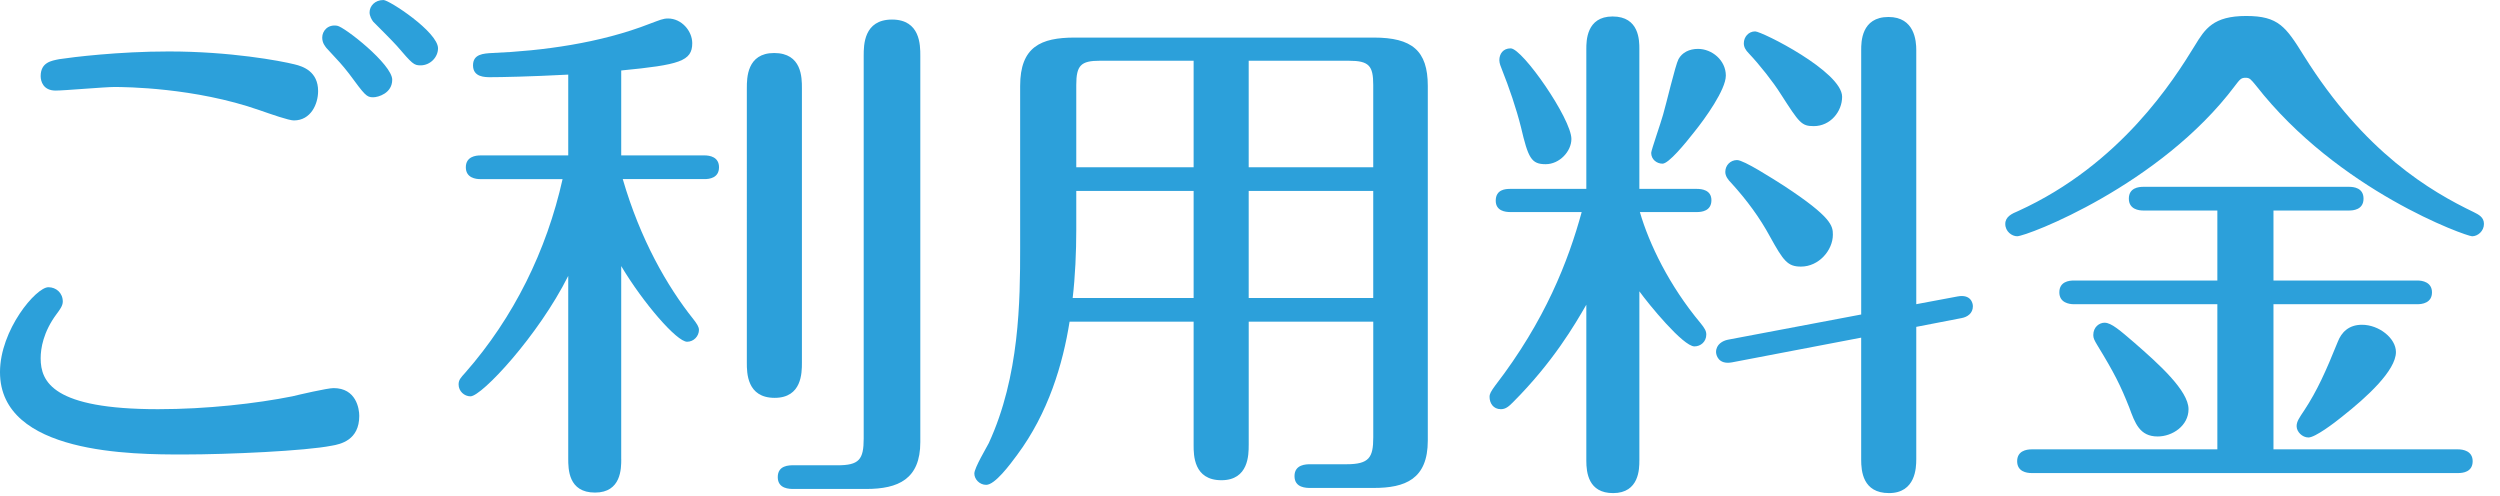
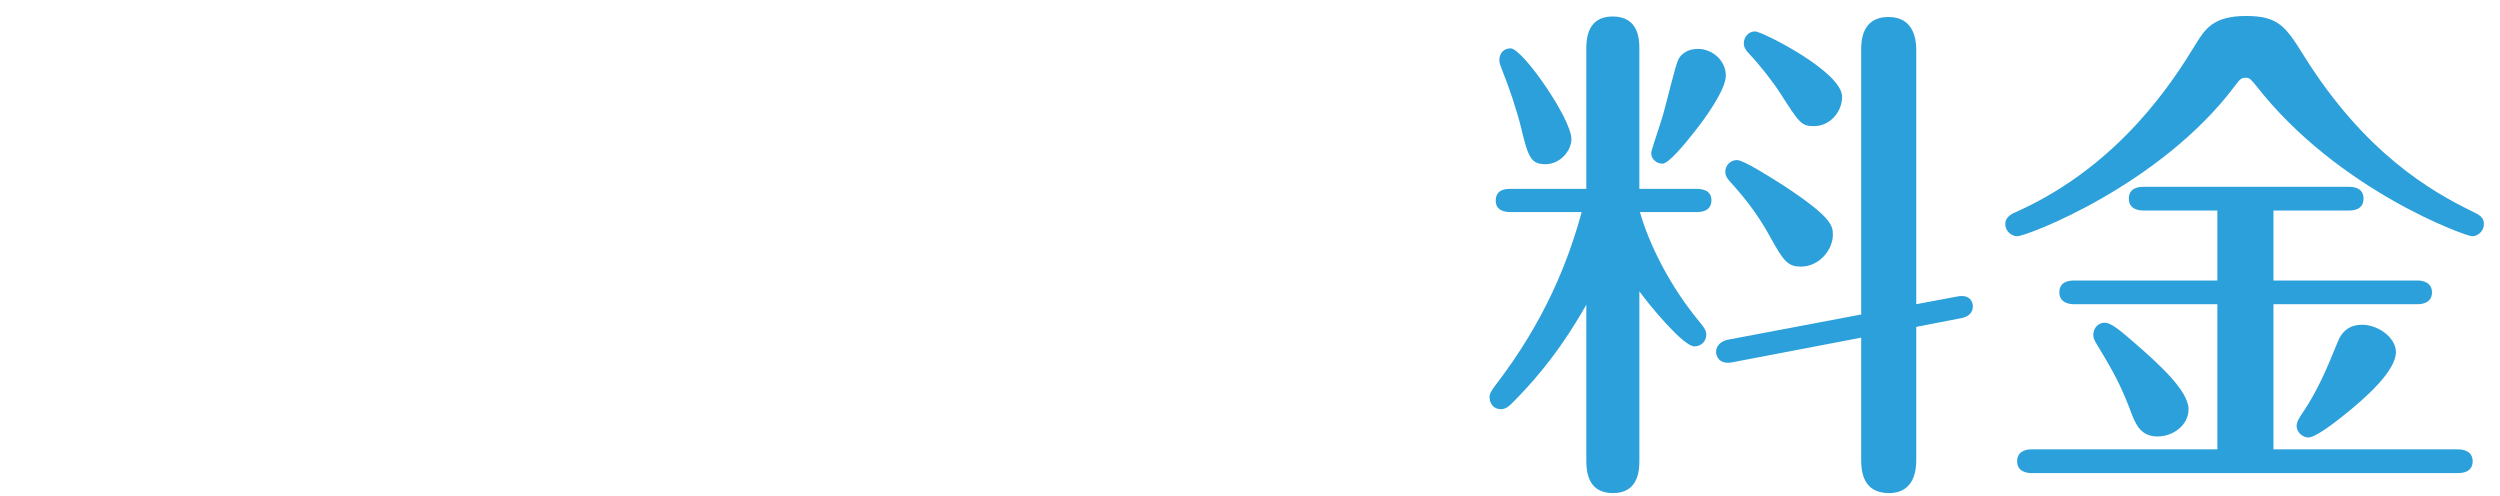
<svg xmlns="http://www.w3.org/2000/svg" version="1.1" viewBox="0 0 136 27">
  <defs>
    <style>
      .cls-1 {
        fill: #2ca0da;
      }
    </style>
  </defs>
  <g>
    <g id="_レイヤー_1" data-name="レイヤー_1">
      <g>
-         <path class="cls-1" d="M18.032,24.248c-1.4.28-5.572.476-8.063.476-2.717,0-9.969,0-9.969-4.479,0-2.296,1.96-4.62,2.633-4.62.42,0,.783.308.783.784,0,.224-.168.448-.336.672-.728.979-.868,1.876-.868,2.408,0,1.288.673,2.771,6.385,2.771,2.659,0,5.348-.308,7.308-.7.336-.084,1.904-.447,2.24-.447,1.231,0,1.399,1.12,1.399,1.512,0,1.316-1.008,1.54-1.512,1.624ZM15.988,6.552c-.28,0-1.232-.336-1.876-.56-3.528-1.232-7.308-1.26-7.896-1.26-.505,0-2.717.195-3.192.195-.672,0-.812-.504-.812-.783,0-.757.589-.841,1.009-.925.728-.111,3.22-.42,5.964-.42,3.332,0,6.048.504,6.832.7.476.112,1.288.393,1.288,1.456,0,.7-.393,1.596-1.316,1.596ZM21.336,4.34c0,.729-.756.952-1.036.952-.363,0-.447-.112-1.315-1.288-.393-.504-.532-.644-1.232-1.399-.056-.084-.224-.252-.224-.561,0-.364.308-.728.812-.644.393.056,2.996,2.1,2.996,2.939ZM23.828,2.632c0,.477-.42.924-.952.924-.363,0-.447-.084-1.288-1.063-.195-.224-1.092-1.12-1.288-1.316-.084-.111-.195-.308-.195-.504,0-.336.28-.672.756-.672.308,0,2.968,1.736,2.968,2.632Z" />
-         <path class="cls-1" d="M33.796,24.976c0,.505,0,1.82-1.428,1.82-1.456,0-1.456-1.288-1.456-1.848v-9.94c-1.624,3.248-4.704,6.552-5.319,6.552-.336,0-.645-.279-.645-.644,0-.252.112-.364.364-.644,2.632-2.996,4.424-6.637,5.292-10.528h-4.48c-.224,0-.783-.056-.783-.645s.56-.644.783-.644h4.788v-4.396c-2.1.111-3.668.14-4.228.14-.309,0-.952,0-.952-.645,0-.615.56-.644,1.063-.672,2.688-.111,5.853-.531,8.568-1.596.532-.196.7-.28.98-.28.728,0,1.315.672,1.315,1.345,0,.979-.7,1.176-3.864,1.483v4.62h4.536c.28,0,.784.084.784.644,0,.589-.532.645-.784.645h-4.452c.952,3.276,2.408,5.824,3.837,7.616.195.252.308.42.308.588,0,.336-.28.644-.645.644-.56,0-2.38-2.1-3.584-4.116v10.5ZM43.624,19.74c0,.532,0,1.903-1.483,1.903-1.513,0-1.513-1.371-1.513-1.903V4.788c0-.532,0-1.904,1.484-1.904,1.512,0,1.512,1.345,1.512,1.904v14.952ZM45.557,25.312c1.176,0,1.428-.308,1.428-1.455V3.024c0-.561,0-1.96,1.54-1.96s1.54,1.399,1.54,1.96v21.027c0,2.017-1.204,2.548-2.94,2.548h-3.947c-.225,0-.868,0-.868-.644s.615-.645.868-.645h2.38Z" />
-         <path class="cls-1" d="M67.929,24.22c0,.504,0,1.904-1.484,1.904-1.512,0-1.512-1.372-1.512-1.904v-6.72h-6.748c-.364,2.296-1.148,4.956-2.856,7.252-.392.532-1.204,1.624-1.68,1.624-.364,0-.645-.308-.645-.616s.673-1.428.784-1.651c1.681-3.641,1.708-7.757,1.708-10.612V4.676c0-2.128,1.12-2.632,2.969-2.632h16.268c2.072,0,2.939.7,2.939,2.632v19.292c0,2.101-1.231,2.576-2.939,2.576h-3.444c-.224,0-.868,0-.868-.644s.645-.645.868-.645h1.96c1.232,0,1.456-.364,1.456-1.456v-6.3h-6.775v6.72ZM64.933,10.388h-6.384v2.128c0,1.177-.057,2.521-.196,3.696h6.58v-5.824ZM64.933,3.304h-5.097c-1.035,0-1.287.252-1.287,1.316v4.479h6.384V3.304ZM67.929,9.1h6.775v-4.479c0-1.036-.224-1.316-1.315-1.316h-5.46v5.796ZM67.929,16.212h6.775v-5.824h-6.775v5.824Z" />
        <path class="cls-1" d="M89.181,25.06c0,.421,0,1.765-1.429,1.765-1.344,0-1.456-1.12-1.456-1.765v-8.483c-.615,1.063-1.792,3.107-4.004,5.32-.224.224-.392.363-.644.363-.42,0-.616-.336-.616-.672,0-.168.084-.308.309-.616,2.716-3.527,3.976-6.775,4.703-9.436h-3.892c-.252,0-.784-.056-.784-.616,0-.616.532-.644.784-.644h4.144V2.66c0-.42,0-1.764,1.429-1.764,1.456,0,1.456,1.315,1.456,1.764v7.616h3.136c.252,0,.784.056.784.615,0,.589-.532.645-.784.645h-3.108c.504,1.736,1.597,4.004,3.305,6.048.224.28.308.42.308.616,0,.392-.308.644-.644.644-.616,0-2.492-2.296-2.996-2.996v9.212ZM85.484,7.561c0,.672-.644,1.371-1.4,1.371-.783,0-.951-.336-1.344-2.016-.252-1.008-.644-2.156-1.036-3.136-.056-.141-.14-.336-.14-.504,0-.336.196-.645.616-.645.644,0,3.304,3.836,3.304,4.929ZM93.885,4.116c0,.756-1.12,2.324-1.708,3.052-.505.645-1.4,1.736-1.736,1.736-.308,0-.616-.225-.616-.588,0-.141.532-1.652.645-2.072.168-.561.672-2.716.84-3.024.195-.363.588-.56,1.063-.56.756,0,1.513.616,1.513,1.456ZM104.244,25.004c0,.42-.028,1.82-1.483,1.82-1.429,0-1.513-1.204-1.513-1.82v-6.636l-7.027,1.344c-.757.14-.868-.42-.868-.56,0-.42.364-.616.644-.672l7.252-1.372V2.716c0-.42,0-1.792,1.484-1.792,1.428,0,1.512,1.316,1.512,1.792v13.832l2.24-.42c.728-.14.84.364.84.532,0,.392-.308.588-.616.644l-2.464.477v7.224ZM94.5,8.708c.364,0,1.933,1.008,2.548,1.4,2.604,1.708,2.66,2.184,2.66,2.659,0,.841-.756,1.736-1.735,1.736-.729,0-.952-.308-1.681-1.624-.56-1.036-1.26-1.988-2.1-2.912-.196-.195-.336-.392-.336-.615,0-.364.28-.645.644-.645ZM95.48,1.708c.364,0,4.731,2.185,4.731,3.556,0,.812-.644,1.597-1.54,1.597-.672,0-.783-.168-1.792-1.736-.42-.672-1.176-1.624-1.735-2.212-.196-.196-.28-.364-.28-.56,0-.337.252-.645.616-.645Z" />
        <path class="cls-1" d="M121.576,4.676c-4.06,5.404-11.312,8.176-11.844,8.176-.28,0-.645-.252-.645-.672,0-.392.364-.56.7-.699,5.601-2.549,8.484-7.168,9.604-8.988.56-.924,1.008-1.624,2.8-1.624,1.764,0,2.156.588,3.136,2.156,3.304,5.292,6.916,7.392,9.24,8.512.28.14.56.28.56.644,0,.393-.336.672-.644.672s-7.28-2.464-11.76-8.203c-.28-.336-.336-.42-.561-.42-.252,0-.308.084-.588.447ZM123.677,15.26h7.84c.252,0,.783.084.783.645,0,.588-.56.644-.783.644h-7.84v7.896h10.052c.252,0,.784.084.784.644,0,.588-.532.645-.784.645h-23.212c-.28,0-.784-.084-.784-.645s.504-.644.784-.644h10.107v-7.896h-7.812c-.252,0-.784-.084-.784-.644,0-.588.532-.645.784-.645h7.812v-3.808h-4.031c-.225,0-.784-.056-.784-.645s.532-.644.784-.644h11.199c.252,0,.784.056.784.644,0,.616-.588.645-.784.645h-4.115v3.808ZM114.492,17.556c.364,0,.84.42,1.624,1.093,1.316,1.147,2.94,2.604,2.94,3.611,0,.896-.868,1.484-1.681,1.484-.979,0-1.231-.729-1.54-1.568-.476-1.204-.812-1.876-1.735-3.388-.168-.28-.225-.392-.225-.56,0-.448.336-.673.616-.673ZM127.429,22.652c-.448.363-1.484,1.147-1.849,1.147-.336,0-.644-.308-.644-.616,0-.252.14-.447.42-.867.7-1.064,1.176-2.128,1.82-3.725.195-.504.588-.924,1.315-.924.924,0,1.848.729,1.848,1.484,0,1.008-1.596,2.464-2.911,3.5Z" />
      </g>
    </g>
  </g>
</svg>